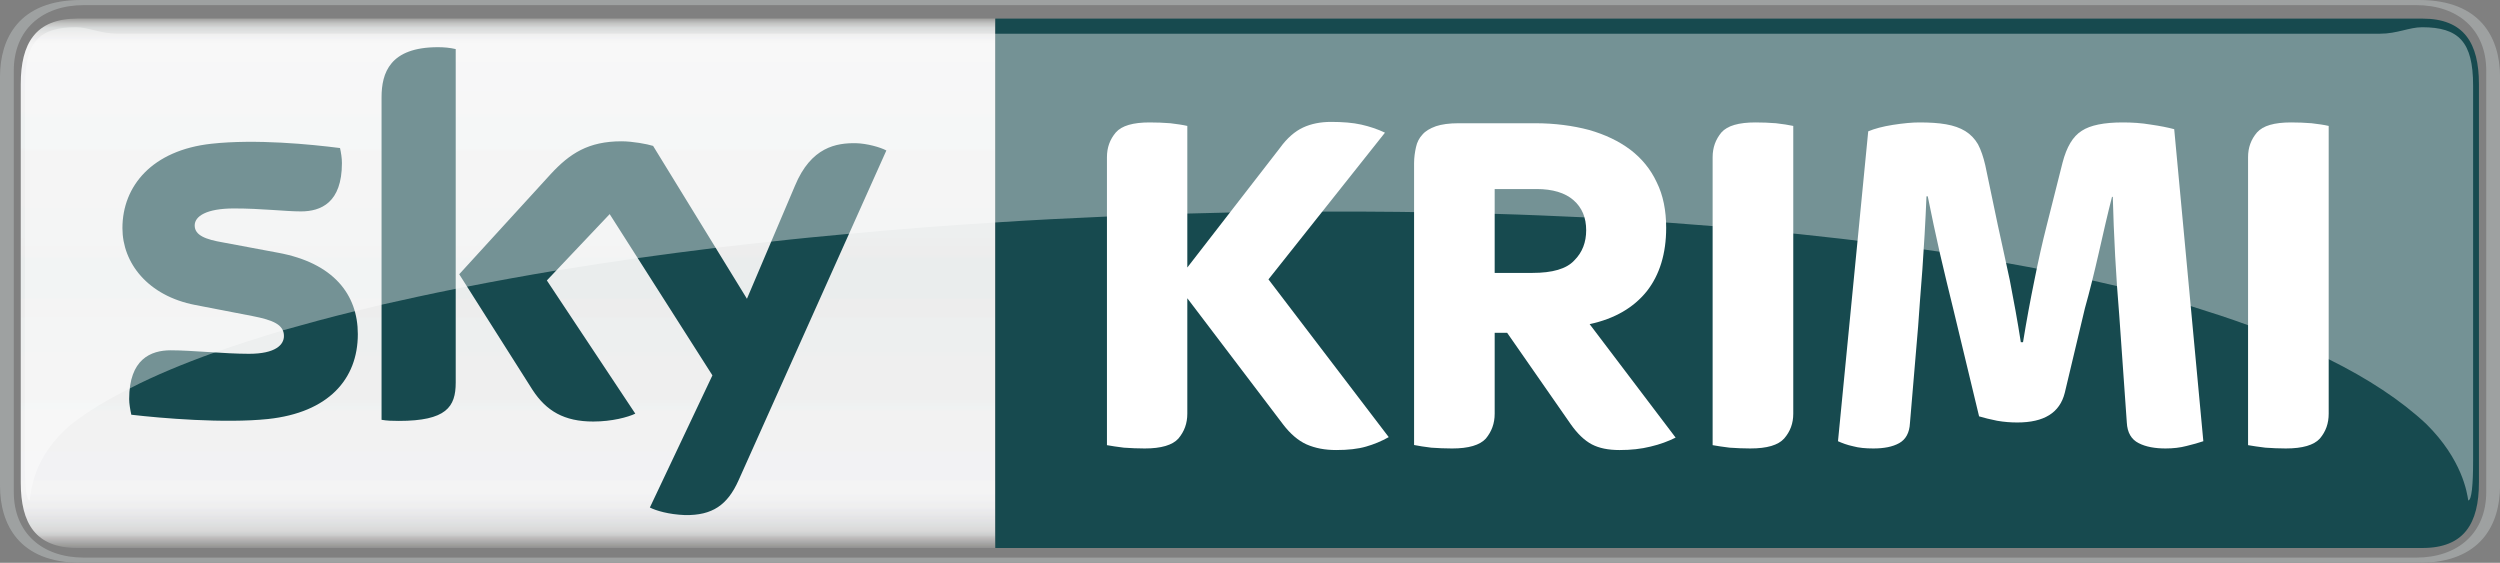
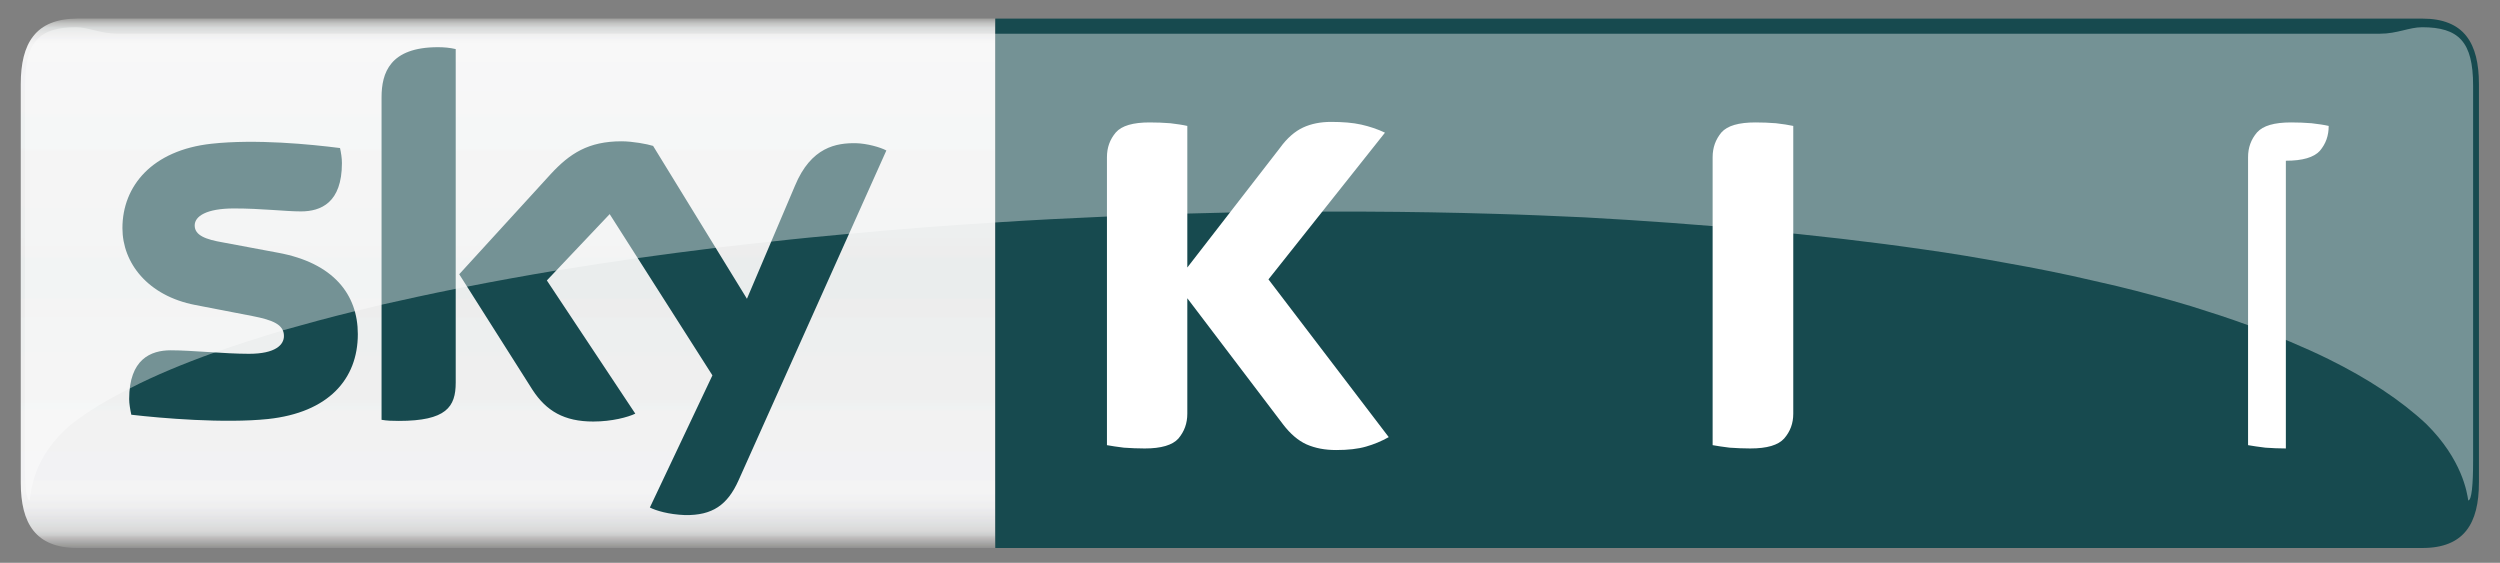
<svg xmlns="http://www.w3.org/2000/svg" height="135.07" width="600" version="1.1" viewBox="0 0 158.75 35.736">
  <rect x="0" y="0" width="158.75" height="35.736" fill="#808080" stroke="none" />
  <defs>
    <linearGradient id="a" gradientUnits="userSpaceOnUse" x2=".992" gradientTransform="matrix(0 34.188 34.188 0 76.346 74.4)" x1=".009" y1="0" y2="0">
      <stop stop-color="#a5a5a3" offset="0" />
      <stop stop-color="#b5b5b5" offset=".004" />
      <stop stop-color="#c4c6c4" offset=".008" />
      <stop stop-color="#cecece" offset=".012" />
      <stop stop-color="#d8dbdb" offset=".016" />
      <stop stop-color="#ddd" offset=".02" />
      <stop stop-color="#e0e2e2" offset=".023" />
      <stop stop-color="#e5e5e5" offset=".027" />
      <stop stop-color="#e8e8e8" offset=".031" />
      <stop stop-color="#eaeaed" offset=".035" />
      <stop stop-color="#efefef" offset=".039" />
      <stop stop-color="#f2f2f2" offset=".043" />
      <stop stop-color="#f4f4f4" offset=".047" />
      <stop stop-color="#f4f4f4" offset=".062" />
      <stop stop-color="#f4f4f4" offset=".07" />
      <stop stop-color="#f4f4f4" offset=".078" />
      <stop stop-color="#f2f2f4" offset=".082" />
      <stop stop-color="#f2f2f4" offset=".086" />
      <stop stop-color="#f2f2f4" offset=".094" />
      <stop stop-color="#f2f2f4" offset=".125" />
      <stop stop-color="#f2f2f4" offset=".133" />
      <stop stop-color="#f2f2f2" offset=".137" />
      <stop stop-color="#f2f2f2" offset=".141" />
      <stop stop-color="#f2f2f2" offset=".148" />
      <stop stop-color="#f2f2f2" offset=".152" />
      <stop stop-color="#f2f2f2" offset=".156" />
      <stop stop-color="#f2f2f2" offset=".172" />
      <stop stop-color="#eff2f2" offset=".188" />
      <stop stop-color="#eff2f2" offset=".219" />
      <stop stop-color="#eff2f2" offset=".234" />
      <stop stop-color="#eff2f2" offset=".242" />
      <stop stop-color="#efefef" offset=".25" />
      <stop stop-color="#efefef" offset=".266" />
      <stop stop-color="#efefef" offset=".27" />
      <stop stop-color="#efefef" offset=".273" />
      <stop stop-color="#efefef" offset=".281" />
      <stop stop-color="#efefef" offset=".297" />
      <stop stop-color="#efefef" offset=".305" />
      <stop stop-color="#efefef" offset=".309" />
      <stop stop-color="#efefef" offset=".312" />
      <stop stop-color="#efefef" offset=".32" />
      <stop stop-color="#efefef" offset=".324" />
      <stop stop-color="#efefef" offset=".328" />
      <stop stop-color="#efefef" offset=".344" />
      <stop stop-color="#efefef" offset=".352" />
      <stop stop-color="#edefef" offset=".359" />
      <stop stop-color="#edefef" offset=".375" />
      <stop stop-color="#edefef" offset=".391" />
      <stop stop-color="#edefef" offset=".395" />
      <stop stop-color="#edefef" offset=".398" />
      <stop stop-color="#edefef" offset=".406" />
      <stop stop-color="#ededed" offset=".438" />
      <stop stop-color="#ededed" offset=".445" />
      <stop stop-color="#eaeded" offset=".453" />
      <stop stop-color="#eaeded" offset=".469" />
      <stop stop-color="#eaeded" offset=".5" />
      <stop stop-color="#eaeded" offset=".516" />
      <stop stop-color="#eaeded" offset=".523" />
      <stop stop-color="#eaeded" offset=".527" />
      <stop stop-color="#ededed" offset=".531" />
      <stop stop-color="#ededed" offset=".562" />
      <stop stop-color="#edefef" offset=".566" />
      <stop stop-color="#edefef" offset=".57" />
      <stop stop-color="#edefef" offset=".578" />
      <stop stop-color="#edefef" offset=".594" />
      <stop stop-color="#edefef" offset=".609" />
      <stop stop-color="#edefef" offset=".625" />
      <stop stop-color="#efefef" offset=".641" />
      <stop stop-color="#efefef" offset=".645" />
      <stop stop-color="#efefef" offset=".648" />
      <stop stop-color="#efefef" offset=".656" />
      <stop stop-color="#efefef" offset=".688" />
      <stop stop-color="#efefef" offset=".695" />
      <stop stop-color="#efefef" offset=".699" />
      <stop stop-color="#efefef" offset=".703" />
      <stop stop-color="#efefef" offset=".719" />
      <stop stop-color="#eff2f2" offset=".734" />
      <stop stop-color="#eff2f2" offset=".738" />
      <stop stop-color="#f2f2f2" offset=".742" />
      <stop stop-color="#f2f2f2" offset=".75" />
      <stop stop-color="#f2f2f2" offset=".781" />
      <stop stop-color="#f2f2f2" offset=".797" />
      <stop stop-color="#f2f2f2" offset=".812" />
      <stop stop-color="#f2f2f2" offset=".816" />
      <stop stop-color="#f2f2f4" offset=".82" />
      <stop stop-color="#f2f2f4" offset=".828" />
      <stop stop-color="#f2f2f4" offset=".844" />
      <stop stop-color="#f2f2f4" offset=".859" />
      <stop stop-color="#f2f2f4" offset=".867" />
      <stop stop-color="#f2f2f4" offset=".871" />
      <stop stop-color="#f4f4f4" offset=".875" />
      <stop stop-color="#f4f4f4" offset=".879" />
      <stop stop-color="#f4f4f4" offset=".883" />
      <stop stop-color="#f4f4f4" offset=".891" />
      <stop stop-color="#f4f4f4" offset=".898" />
      <stop stop-color="#f2f2f4" offset=".902" />
      <stop stop-color="#f2f2f2" offset=".906" />
      <stop stop-color="#f2f2f2" offset=".91" />
      <stop stop-color="#efeff2" offset=".914" />
      <stop stop-color="#efefef" offset=".918" />
      <stop stop-color="#efefef" offset=".922" />
      <stop stop-color="#ededef" offset=".926" />
      <stop stop-color="#eaeaed" offset=".93" />
      <stop stop-color="#eaeaea" offset=".934" />
      <stop stop-color="#e8e8ea" offset=".938" />
      <stop stop-color="#e5e5e8" offset=".941" />
      <stop stop-color="#e5e5e5" offset=".945" />
      <stop stop-color="#e2e2e5" offset=".949" />
      <stop stop-color="#e0e2e2" offset=".953" />
      <stop stop-color="#dde0e0" offset=".957" />
      <stop stop-color="#ddd" offset=".961" />
      <stop stop-color="#dbdbdb" offset=".965" />
      <stop stop-color="#d8d8d8" offset=".969" />
      <stop stop-color="#d1d3d3" offset=".973" />
      <stop stop-color="#ccc" offset=".977" />
      <stop stop-color="#c1c1c1" offset=".98" />
      <stop stop-color="#bab7b7" offset=".984" />
      <stop stop-color="#afafaf" offset=".988" />
      <stop stop-color="#a5a5a5" offset=".992" />
      <stop stop-color="#9e9e9b" offset=".996" />
      <stop stop-color="#939393" offset="1" />
    </linearGradient>
  </defs>
  <g transform="translate(-6.048 -73.513)">
    <g>
      <path d="m10.962 74.694c-2.654 0-3.596 1.558-3.596 4.161v25.295c0 2.6 0.942 4.16 3.596 4.16h58.288v-33.616z" fill="url(#a)" />
      <g>
-         <path d="m159.66 109.25c3.94 0 5.14-2.45 5.14-4.9v-25.957c0-2.432-1.2-4.88-5.14-4.88h-148.48c-3.934 0-5.132 2.448-5.132 4.88v25.957c0 2.45 1.199 4.9 5.137 4.9h148.48m-148.29-0.33c-2.654 0-4.452-1.57-4.452-4.17v-26.751c0-2.603 1.798-4.161 4.452-4.161h148.1c2.66 0 4.45 1.558 4.45 4.161v26.751c0 2.6-1.79 4.17-4.45 4.17h-148.1" fill="#9ea1a1" />
        <path d="m159.87 74.694h-90.62v33.616h90.62c2.65 0 3.59-1.56 3.59-4.16v-25.295c0-2.603-0.94-4.161-3.59-4.161" fill="#174a4f" />
        <path d="m28.77 94.729c0 2.876-1.883 4.982-5.702 5.391-2.774 0.29-6.781-0.05-8.681-0.272-0.069-0.308-0.137-0.702-0.137-0.993 0-2.534 1.37-3.099 2.637-3.099 1.335 0 3.424 0.223 4.965 0.223 1.713 0 2.226-0.583 2.226-1.131 0-0.719-0.684-1.01-2.003-1.267l-3.63-0.702c-3.014-0.582-4.623-2.671-4.623-4.88 0-2.688 1.9-4.948 5.65-5.359 2.826-0.309 6.285 0.034 8.168 0.273 0.069 0.326 0.12 0.634 0.12 0.959 0 2.517-1.336 3.065-2.603 3.065-0.993 0-2.5-0.188-4.246-0.188-1.764 0-2.5 0.497-2.5 1.079 0 0.633 0.702 0.89 1.798 1.079l3.476 0.65c3.561 0.651 5.085 2.672 5.085 5.172m6.216 3.082c0 1.541-0.599 2.429-3.613 2.429-0.411 0-0.753-0.01-1.096-0.07v-20.476c0-1.558 0.531-3.185 3.579-3.185 0.394 0 0.77 0.035 1.13 0.12v21.182m12.329 7.929c0.394 0.2 1.198 0.44 2.226 0.48 1.746 0.03 2.705-0.64 3.407-2.21l9.384-20.942c-0.377-0.206-1.233-0.446-1.935-0.463-1.216-0.017-2.843 0.223-3.87 2.706l-3.048 7.174-5.959-9.708c-0.377-0.12-1.318-0.292-2.003-0.292-2.106 0-3.288 0.771-4.504 2.089l-5.804 6.353 4.657 7.346c0.873 1.336 2.004 2.007 3.853 2.007 1.198 0 2.209-0.28 2.671-0.5l-5.616-8.459 3.989-4.212 6.524 10.239-3.972 8.392" fill="#174a4f" />
      </g>
    </g>
    <g fill="#fff">
      <g>
        <path d="m90.893 102.09c-0.719 0-1.335-0.12-1.883-0.36-0.531-0.24-1.027-0.67-1.473-1.25l-6.095-8.029v7.329c0 0.62-0.189 1.13-0.566 1.58-0.376 0.42-1.096 0.63-2.14 0.63-0.445 0-0.873-0.02-1.318-0.05-0.429-0.05-0.788-0.11-1.079-0.16v-18.284c0-0.617 0.188-1.13 0.565-1.576 0.376-0.428 1.096-0.633 2.14-0.633 0.445 0 0.891 0.017 1.319 0.051 0.428 0.052 0.787 0.103 1.079 0.171v8.99l5.89-7.603c0.445-0.616 0.942-1.044 1.455-1.284 0.514-0.24 1.113-0.359 1.781-0.359 0.737 0 1.387 0.051 1.918 0.171s1.044 0.291 1.507 0.513l-7.398 9.316 7.638 10.017c-0.463 0.26-0.942 0.46-1.439 0.6-0.513 0.15-1.147 0.22-1.901 0.22" />
-         <path d="m100.96 90.842h2.4c1.27 0 2.16-0.257 2.65-0.788 0.52-0.514 0.76-1.164 0.76-1.918 0-0.805-0.26-1.438-0.81-1.918-0.53-0.462-1.32-0.702-2.34-0.702h-2.66v5.326m7.93 11.248c-0.72 0-1.3-0.12-1.76-0.36-0.47-0.25-0.91-0.67-1.34-1.28l-4.04-5.807h-0.79v5.137c0 0.62-0.19 1.13-0.56 1.58-0.38 0.42-1.099 0.63-2.143 0.63-0.446 0-0.891-0.02-1.319-0.05-0.428-0.05-0.788-0.11-1.096-0.17v-17.898c0-0.359 0.052-0.702 0.12-1.01 0.069-0.325 0.205-0.582 0.411-0.805 0.188-0.222 0.479-0.394 0.856-0.53 0.36-0.12 0.839-0.189 1.438-0.189h4.863c1.25 0 2.4 0.154 3.43 0.428 1.01 0.291 1.88 0.702 2.61 1.25 0.72 0.548 1.29 1.233 1.68 2.072 0.41 0.822 0.6 1.798 0.6 2.894 0 1.627-0.41 2.979-1.23 4.024-0.84 1.044-2.04 1.747-3.63 2.089l5.46 7.205c-0.46 0.23-0.99 0.43-1.59 0.57-0.6 0.15-1.25 0.22-1.97 0.22" />
        <path d="m117.19 101.99c-0.44 0-0.87-0.02-1.31-0.05-0.43-0.05-0.79-0.11-1.08-0.16v-18.284c0-0.617 0.19-1.13 0.56-1.576 0.38-0.428 1.1-0.633 2.16-0.633 0.43 0 0.87 0.017 1.3 0.051 0.43 0.052 0.79 0.103 1.1 0.171v18.271c0 0.62-0.19 1.13-0.58 1.58-0.38 0.42-1.08 0.63-2.15 0.63" />
-         <path d="m125 101.99c-0.49 0-0.92-0.04-1.28-0.14-0.38-0.08-0.69-0.2-0.96-0.32l1.92-19.678c0.41-0.171 0.92-0.308 1.57-0.411 0.67-0.103 1.22-0.154 1.68-0.154 0.65 0 1.22 0.034 1.7 0.12 0.48 0.085 0.87 0.222 1.21 0.428 0.33 0.205 0.6 0.479 0.81 0.839 0.19 0.359 0.34 0.805 0.46 1.318l0.8 3.819c0.24 1.061 0.48 2.226 0.76 3.493 0.25 1.284 0.49 2.585 0.7 3.938h0.14c0.22-1.353 0.46-2.654 0.72-3.921 0.25-1.267 0.51-2.414 0.78-3.476l1.01-4.007c0.26-0.993 0.65-1.661 1.22-2.02 0.55-0.36 1.42-0.531 2.6-0.531 0.58 0 1.18 0.034 1.78 0.137 0.6 0.085 1.1 0.188 1.49 0.291l1.85 19.815c-0.29 0.1-0.65 0.2-1.06 0.3-0.41 0.11-0.86 0.16-1.34 0.16-0.66 0-1.25-0.1-1.71-0.34-0.46-0.23-0.72-0.67-0.75-1.31l-0.48-6.81c-0.1-1.199-0.19-2.449-0.26-3.767-0.07-1.319-0.12-2.569-0.15-3.75h-0.05c-0.28 1.096-0.55 2.277-0.84 3.561-0.29 1.268-0.58 2.449-0.88 3.511l-1.28 5.376c-0.32 1.268-1.32 1.879-3.01 1.879-0.41 0-0.84-0.03-1.29-0.11-0.44-0.09-0.82-0.18-1.14-0.279l-1.61-6.695c-0.31-1.25-0.6-2.466-0.88-3.664-0.27-1.199-0.53-2.415-0.77-3.613h-0.08c-0.07 1.695-0.16 3.236-0.26 4.64-0.1 1.387-0.21 2.603-0.27 3.613l-0.52 6.148c-0.03 0.62-0.27 1.04-0.68 1.27-0.43 0.24-0.98 0.34-1.65 0.34" />
-         <path d="m151.2 101.99c-0.43 0-0.87-0.02-1.3-0.05-0.43-0.05-0.8-0.11-1.1-0.16v-18.284c0-0.617 0.19-1.13 0.57-1.576 0.38-0.428 1.1-0.633 2.16-0.633 0.44 0 0.87 0.017 1.3 0.051 0.44 0.052 0.8 0.103 1.09 0.171v18.271c0 0.62-0.18 1.13-0.56 1.58-0.38 0.42-1.1 0.63-2.16 0.63" />
+         <path d="m151.2 101.99c-0.43 0-0.87-0.02-1.3-0.05-0.43-0.05-0.8-0.11-1.1-0.16v-18.284c0-0.617 0.19-1.13 0.57-1.576 0.38-0.428 1.1-0.633 2.16-0.633 0.44 0 0.87 0.017 1.3 0.051 0.44 0.052 0.8 0.103 1.09 0.171c0 0.62-0.18 1.13-0.56 1.58-0.38 0.42-1.1 0.63-2.16 0.63" />
      </g>
      <path opacity=".4" d="m10.876 75.242c-2.346 0-3.236 0.925-3.236 3.699l-0.017 23.849c0 1.49 0.085 2.5 0.308 2.5 0.086-0.48 0.154-2.77 2.671-4.86 1.01-0.787 2.261-1.541 3.699-2.26 1.558-0.805 3.373-1.558 5.376-2.277 1.353-0.48 2.808-0.942 4.332-1.404 1.456-0.411 2.963-0.822 4.573-1.216 0.548-0.137 1.13-0.274 1.695-0.411 1.524-0.343 3.082-0.685 4.709-1.01 0.239-0.052 0.479-0.103 0.719-0.137 1.832-0.36 3.716-0.702 5.668-1.028 1.806-0.29 3.632-0.563 5.171-0.787 1.627-0.223 3.27-0.446 4.966-0.651 1.147-0.137 2.328-0.274 3.51-0.394 1.627-0.188 3.288-0.343 4.949-0.497 3.048-0.291 6.147-0.53 9.281-0.719 2.345-0.154 4.709-0.274 7.089-0.376 1.695-0.086 3.407-0.138 5.102-0.189 0.908-0.017 1.798-0.051 2.706-0.068 5.974-0.095 11.332-0.081 16.813 0.085 1.92 0.052 3.82 0.137 5.7 0.223 7.22 0.392 14.89 1.074 21.54 2.037 1.74 0.239 3.61 0.557 5.23 0.857 1.85 0.325 3.79 0.713 5.48 1.113 0.53 0.12 1.06 0.24 1.57 0.36 1.63 0.393 3.19 0.821 4.68 1.267 1.26 0.393 2.48 0.787 3.64 1.215 1.76 0.638 3.63 1.422 5.12 2.158 2.49 1.232 4.58 2.603 6.19 4.109 2.29 2.26 2.6 4.38 2.67 4.86 0.22 0 0.31-1.01 0.31-2.5v-23.849c0-2.774-0.91-3.699-3.24-3.699-0.81 0-1.59 0.411-2.66 0.411h-143.68c-1.062 0-1.849-0.411-2.637-0.411z" stroke-width="16.568" />
    </g>
  </g>
</svg>